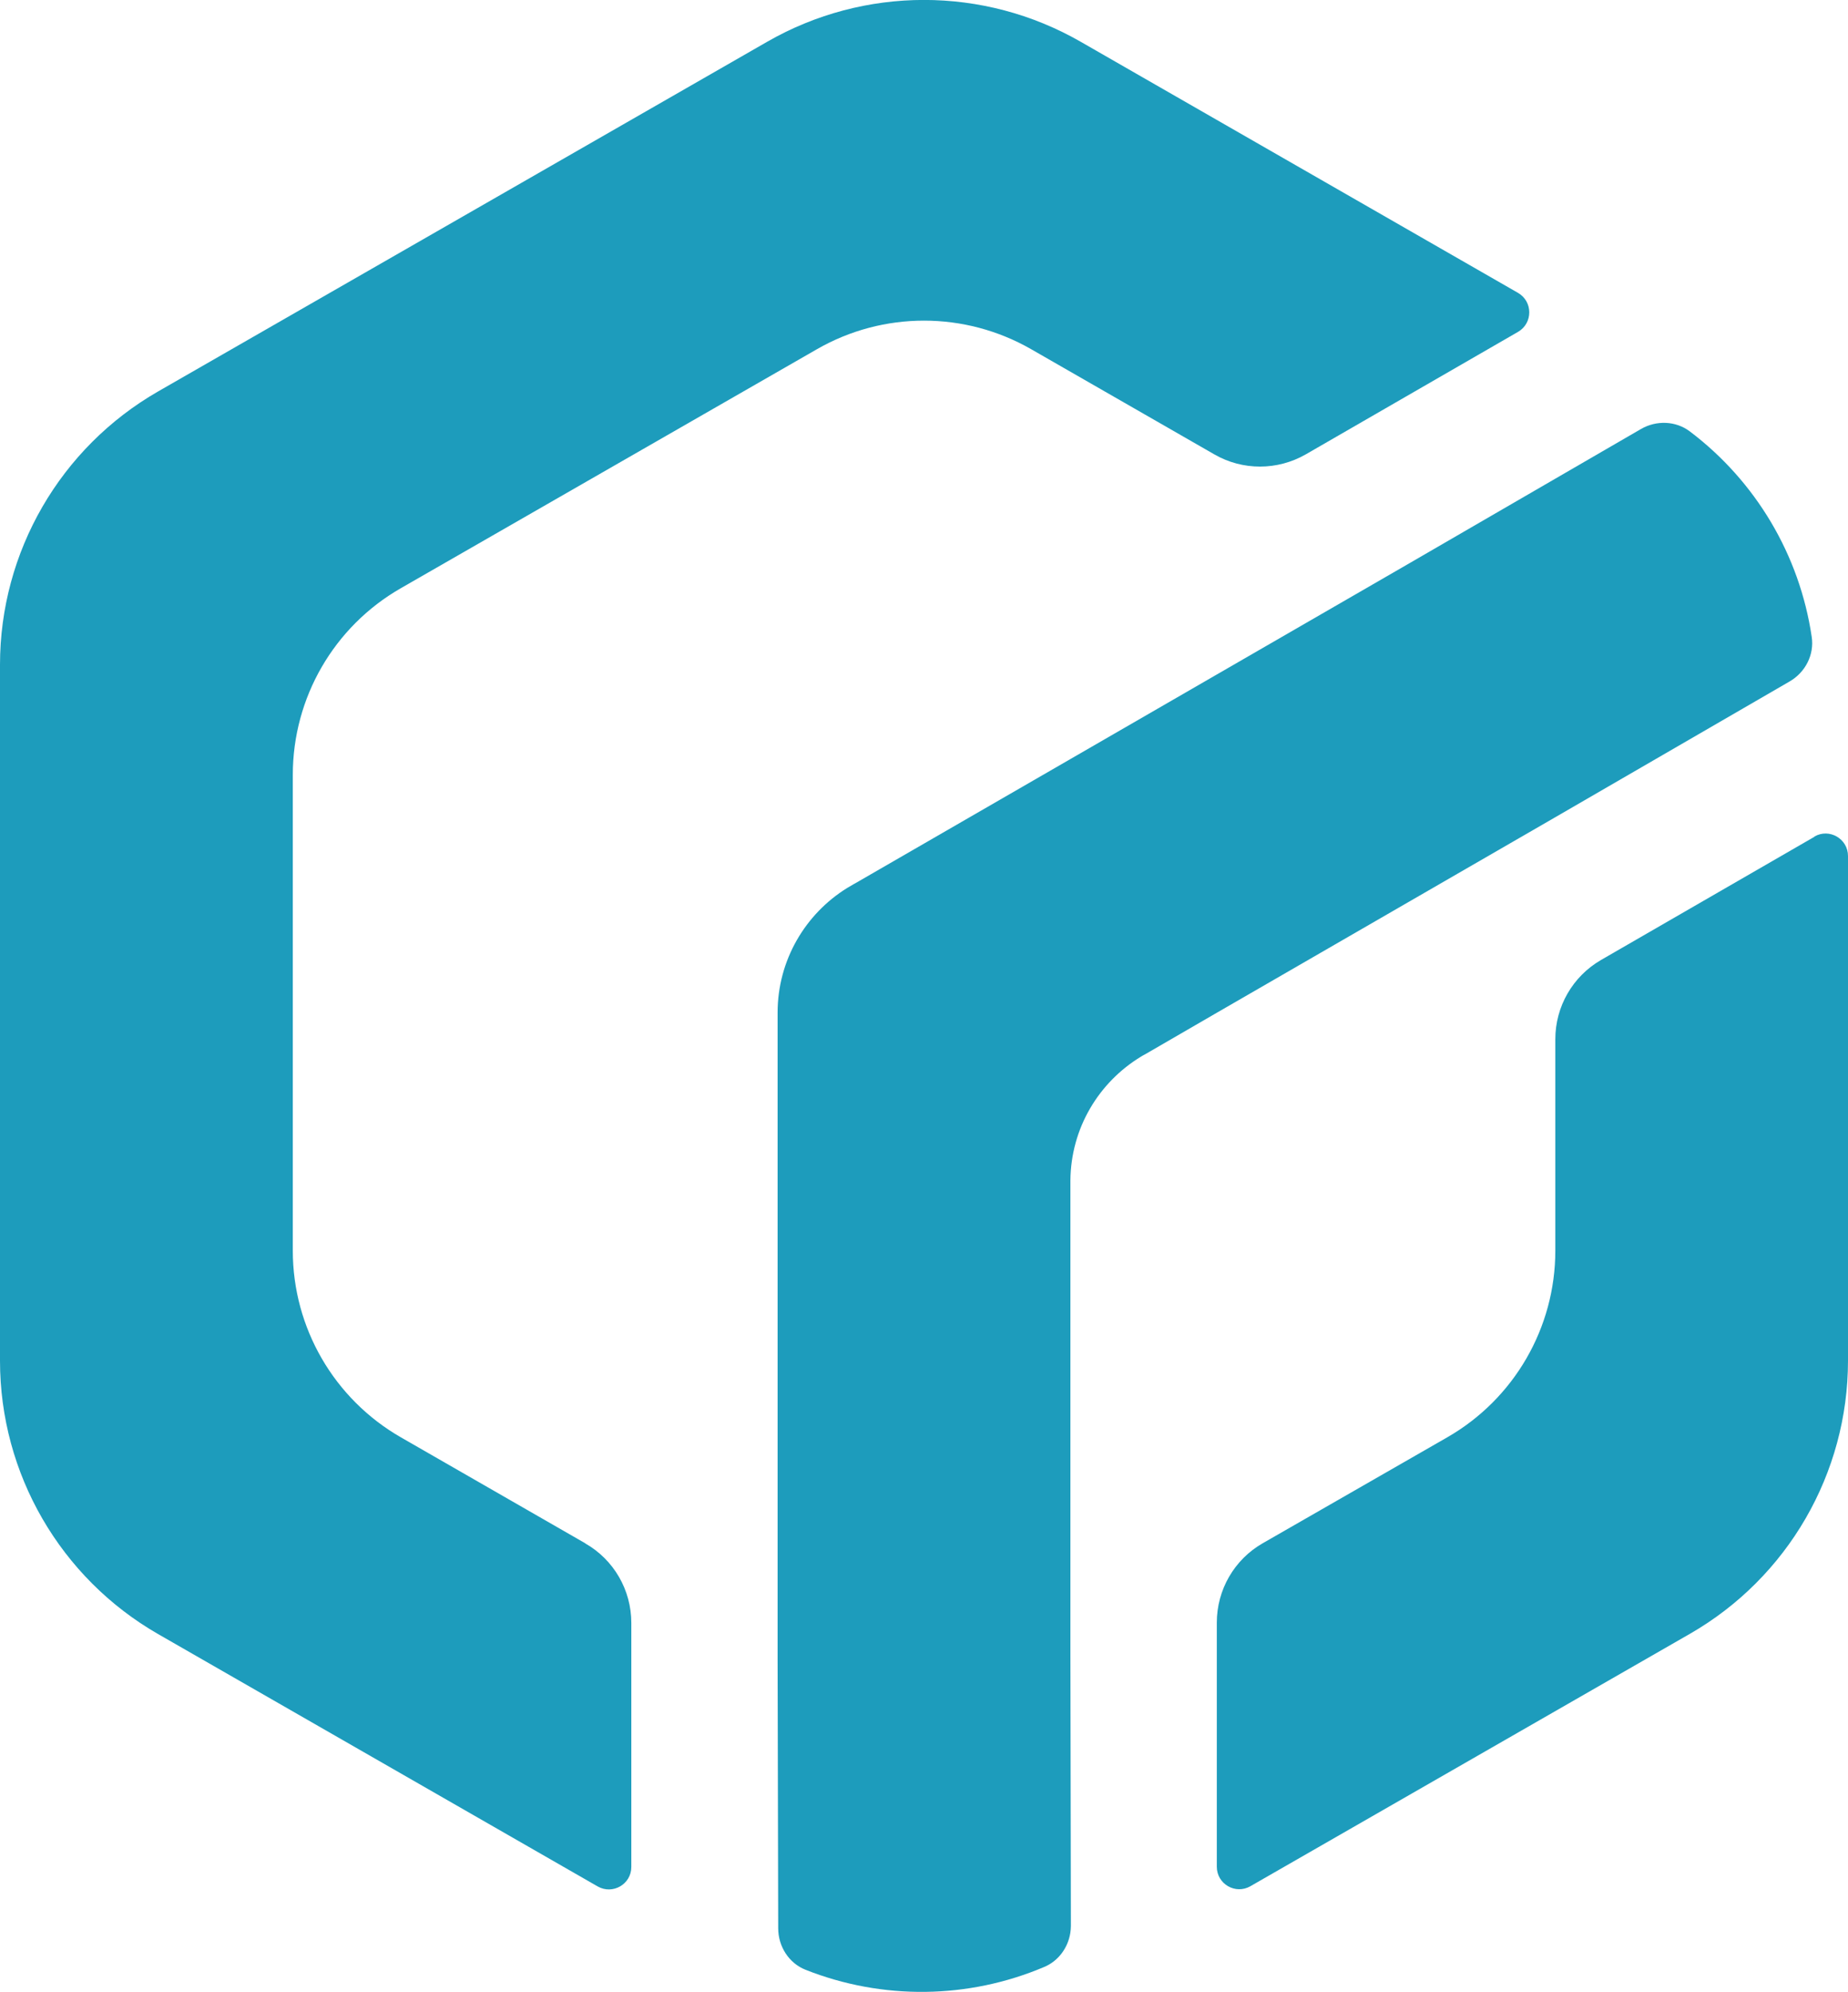
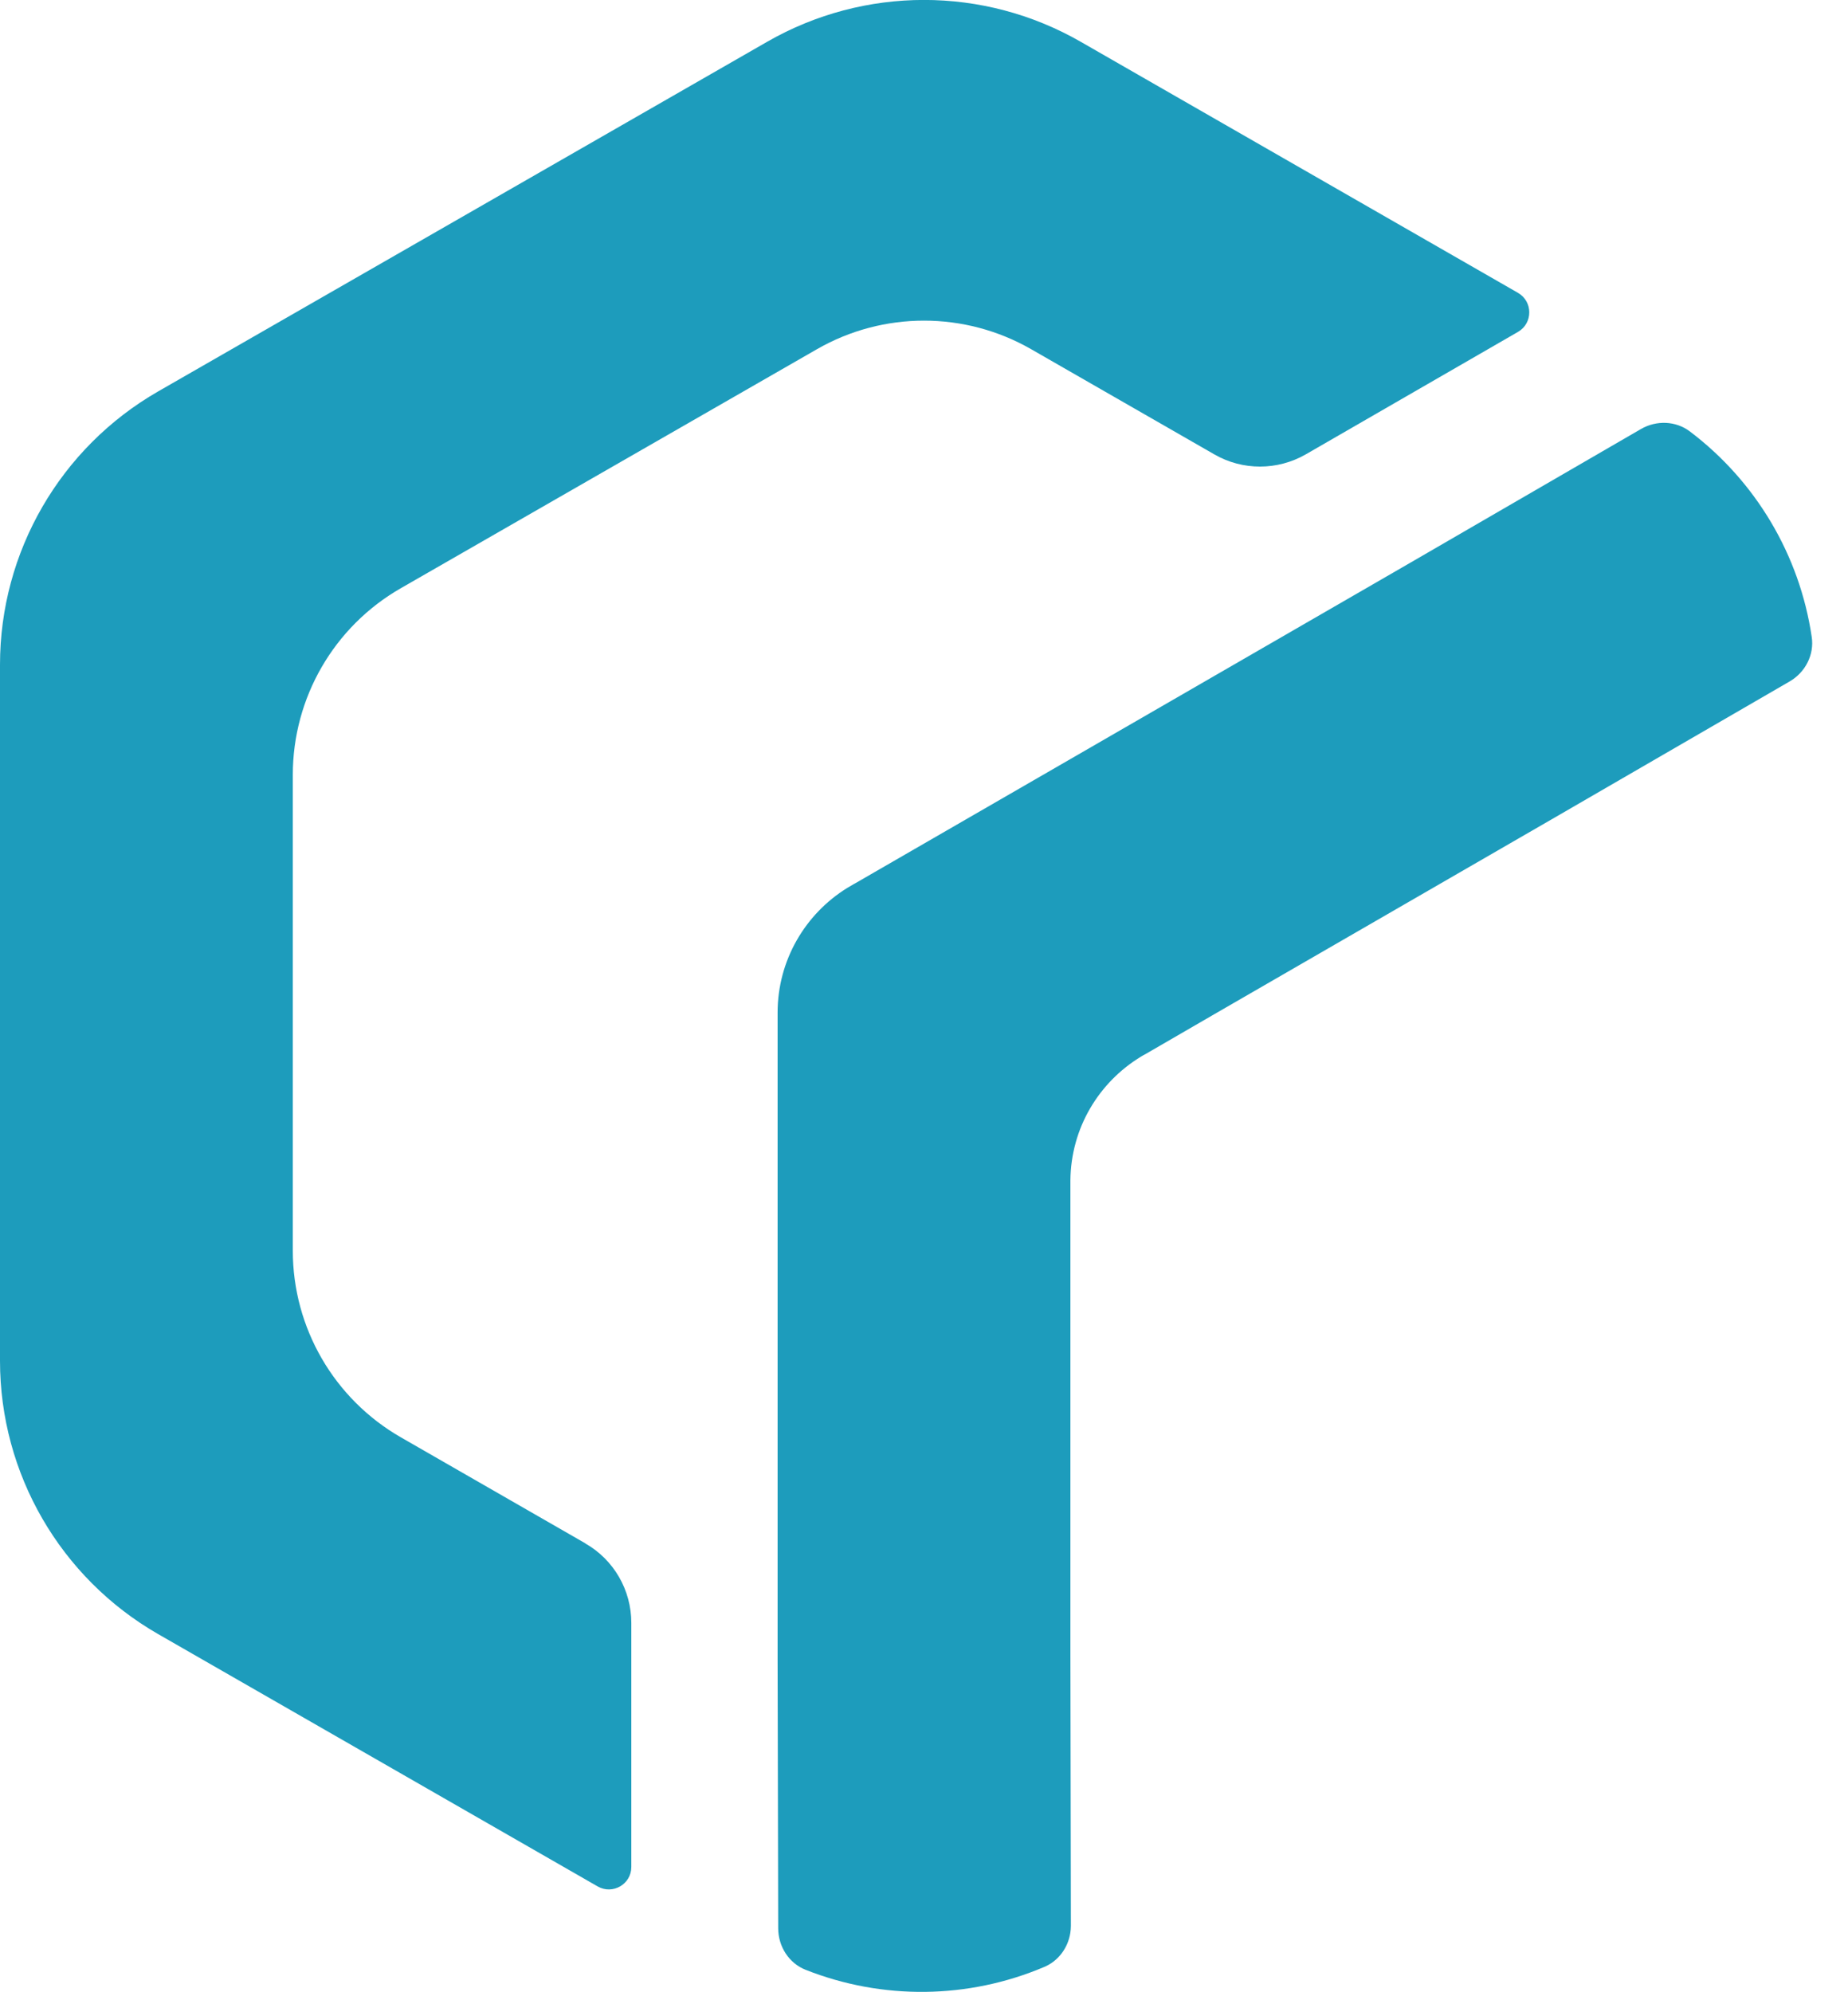
<svg xmlns="http://www.w3.org/2000/svg" id="Layer_2" data-name="Layer 2" viewBox="0 0 153.24 165.13">
  <defs>
    <style>      .cls-1 {        fill: #1d9cbc;        stroke-width: 0px;      }    </style>
  </defs>
  <g id="Layer_1-2" data-name="Layer 1">
    <g>
      <path class="cls-1" d="m48.54,127.94l-15.3-8.79c-5.54-3.18-8.96-9.08-8.96-15.47v-39.45c0-6.39,3.41-12.29,8.96-15.47l34.5-19.81c5.5-3.16,12.26-3.16,17.77,0l15.19,8.72c2.34,1.35,5.23,1.34,7.57,0l17.61-10.16c1.24-.72,1.24-2.51,0-3.23L89.61,3.46c-8.05-4.62-17.94-4.62-25.99,0L13.11,32.45C5,37.11,0,45.75,0,55.1v57.71c0,9.35,5,17.99,13.11,22.65l36.45,20.92c1.24.71,2.79-.18,2.79-1.61v-20.24c0-2.72-1.45-5.23-3.81-6.58Z" />
-       <path class="cls-1" d="m150.45,69.37l-17.69,10.21c-2.35,1.36-3.79,3.86-3.79,6.57v17.53c0,6.39-3.42,12.29-8.96,15.47l-15.3,8.78c-2.36,1.35-3.81,3.86-3.81,6.58v20.24c0,1.43,1.55,2.33,2.79,1.61l36.44-20.92c8.11-4.66,13.11-13.3,13.11-22.65v-41.83c0-1.43-1.55-2.33-2.79-1.61Z" />
      <path class="cls-1" d="m148.4,56.49c1.3-.75,2.06-2.22,1.83-3.7-1-6.77-4.63-12.89-10.11-17.03-1.17-.88-2.77-.93-4.04-.2l-19.43,11.26-15.76,9.1-12.14,7.01-17.86,10.31s-.04.02-.06.03l-.58.34c-3.46,2.14-5.77,5.98-5.77,10.34v53.43l.05,22.47c0,1.5.88,2.89,2.27,3.44,6.37,2.52,13.49,2.44,19.8-.24,1.16-.49,1.95-1.57,2.15-2.8.03-.2.05-.39.05-.6l-.04-22.46v-18.19h0s0-14.02,0-14.02v-7.13c.04-4.35,2.37-8.14,5.84-10.25.12-.07.24-.15.37-.21l5.92-3.43,28.07-16.21,19.44-11.26Z" />
    </g>
  </g>
</svg>